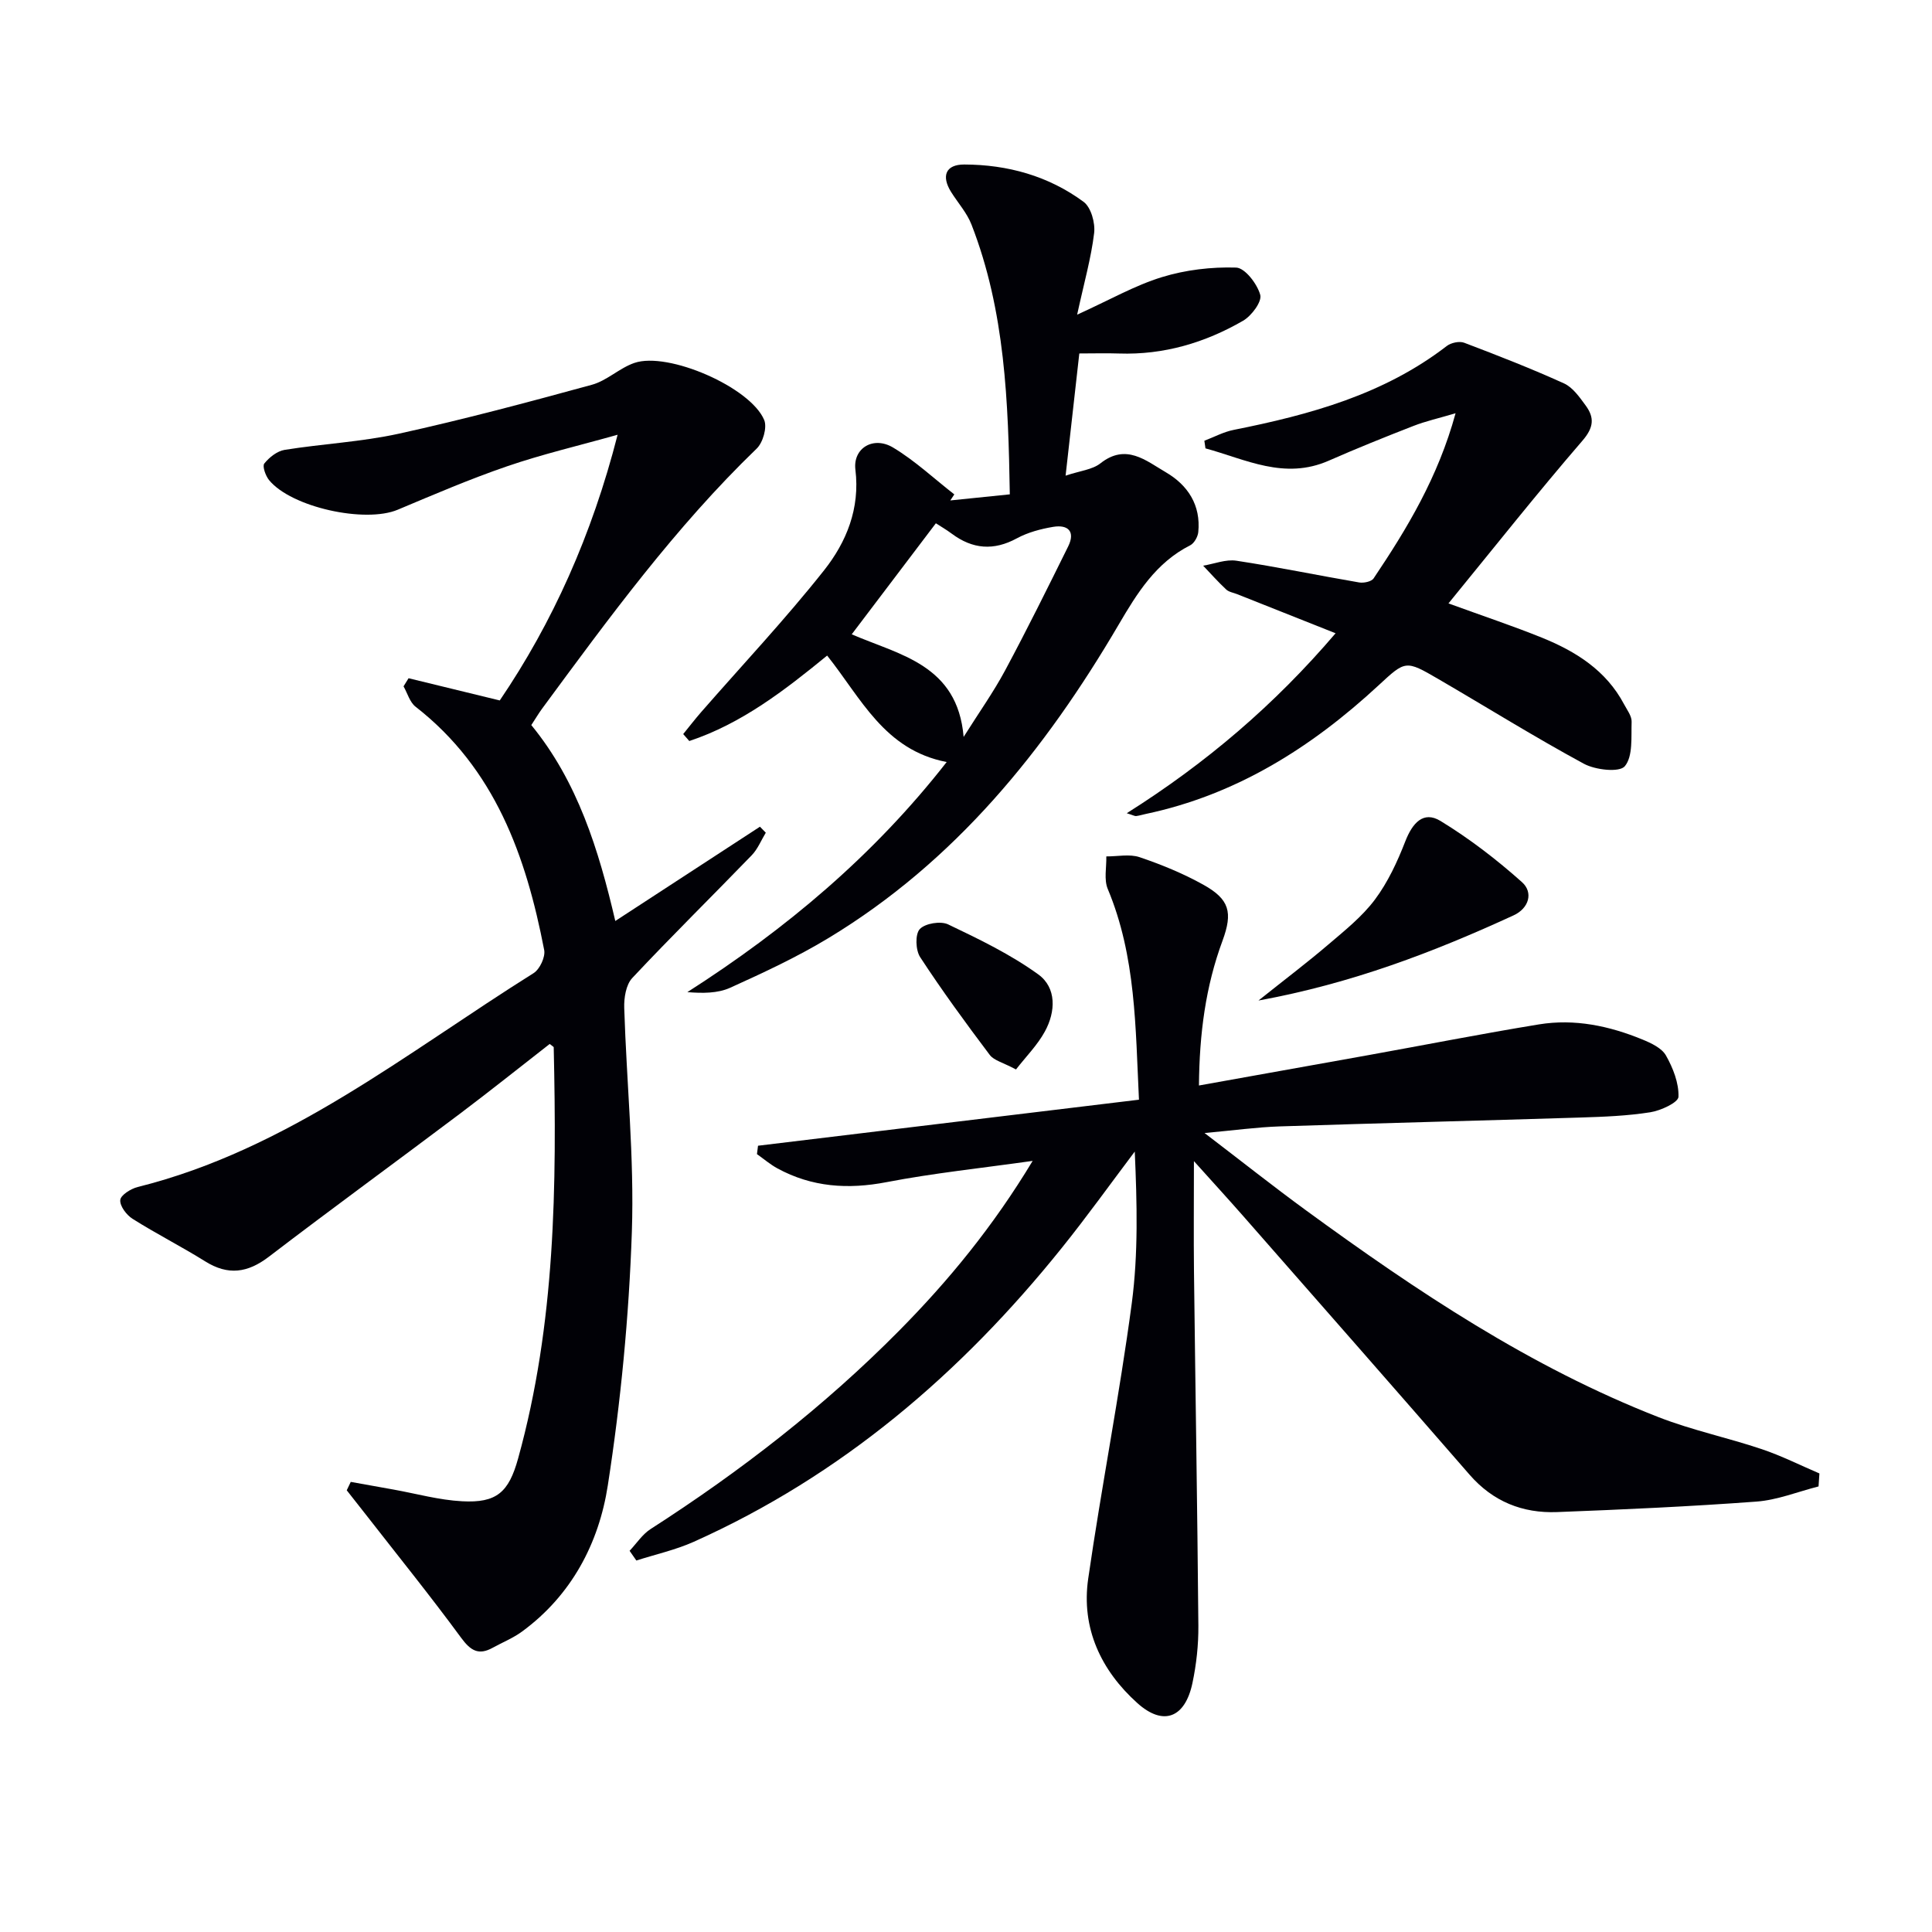
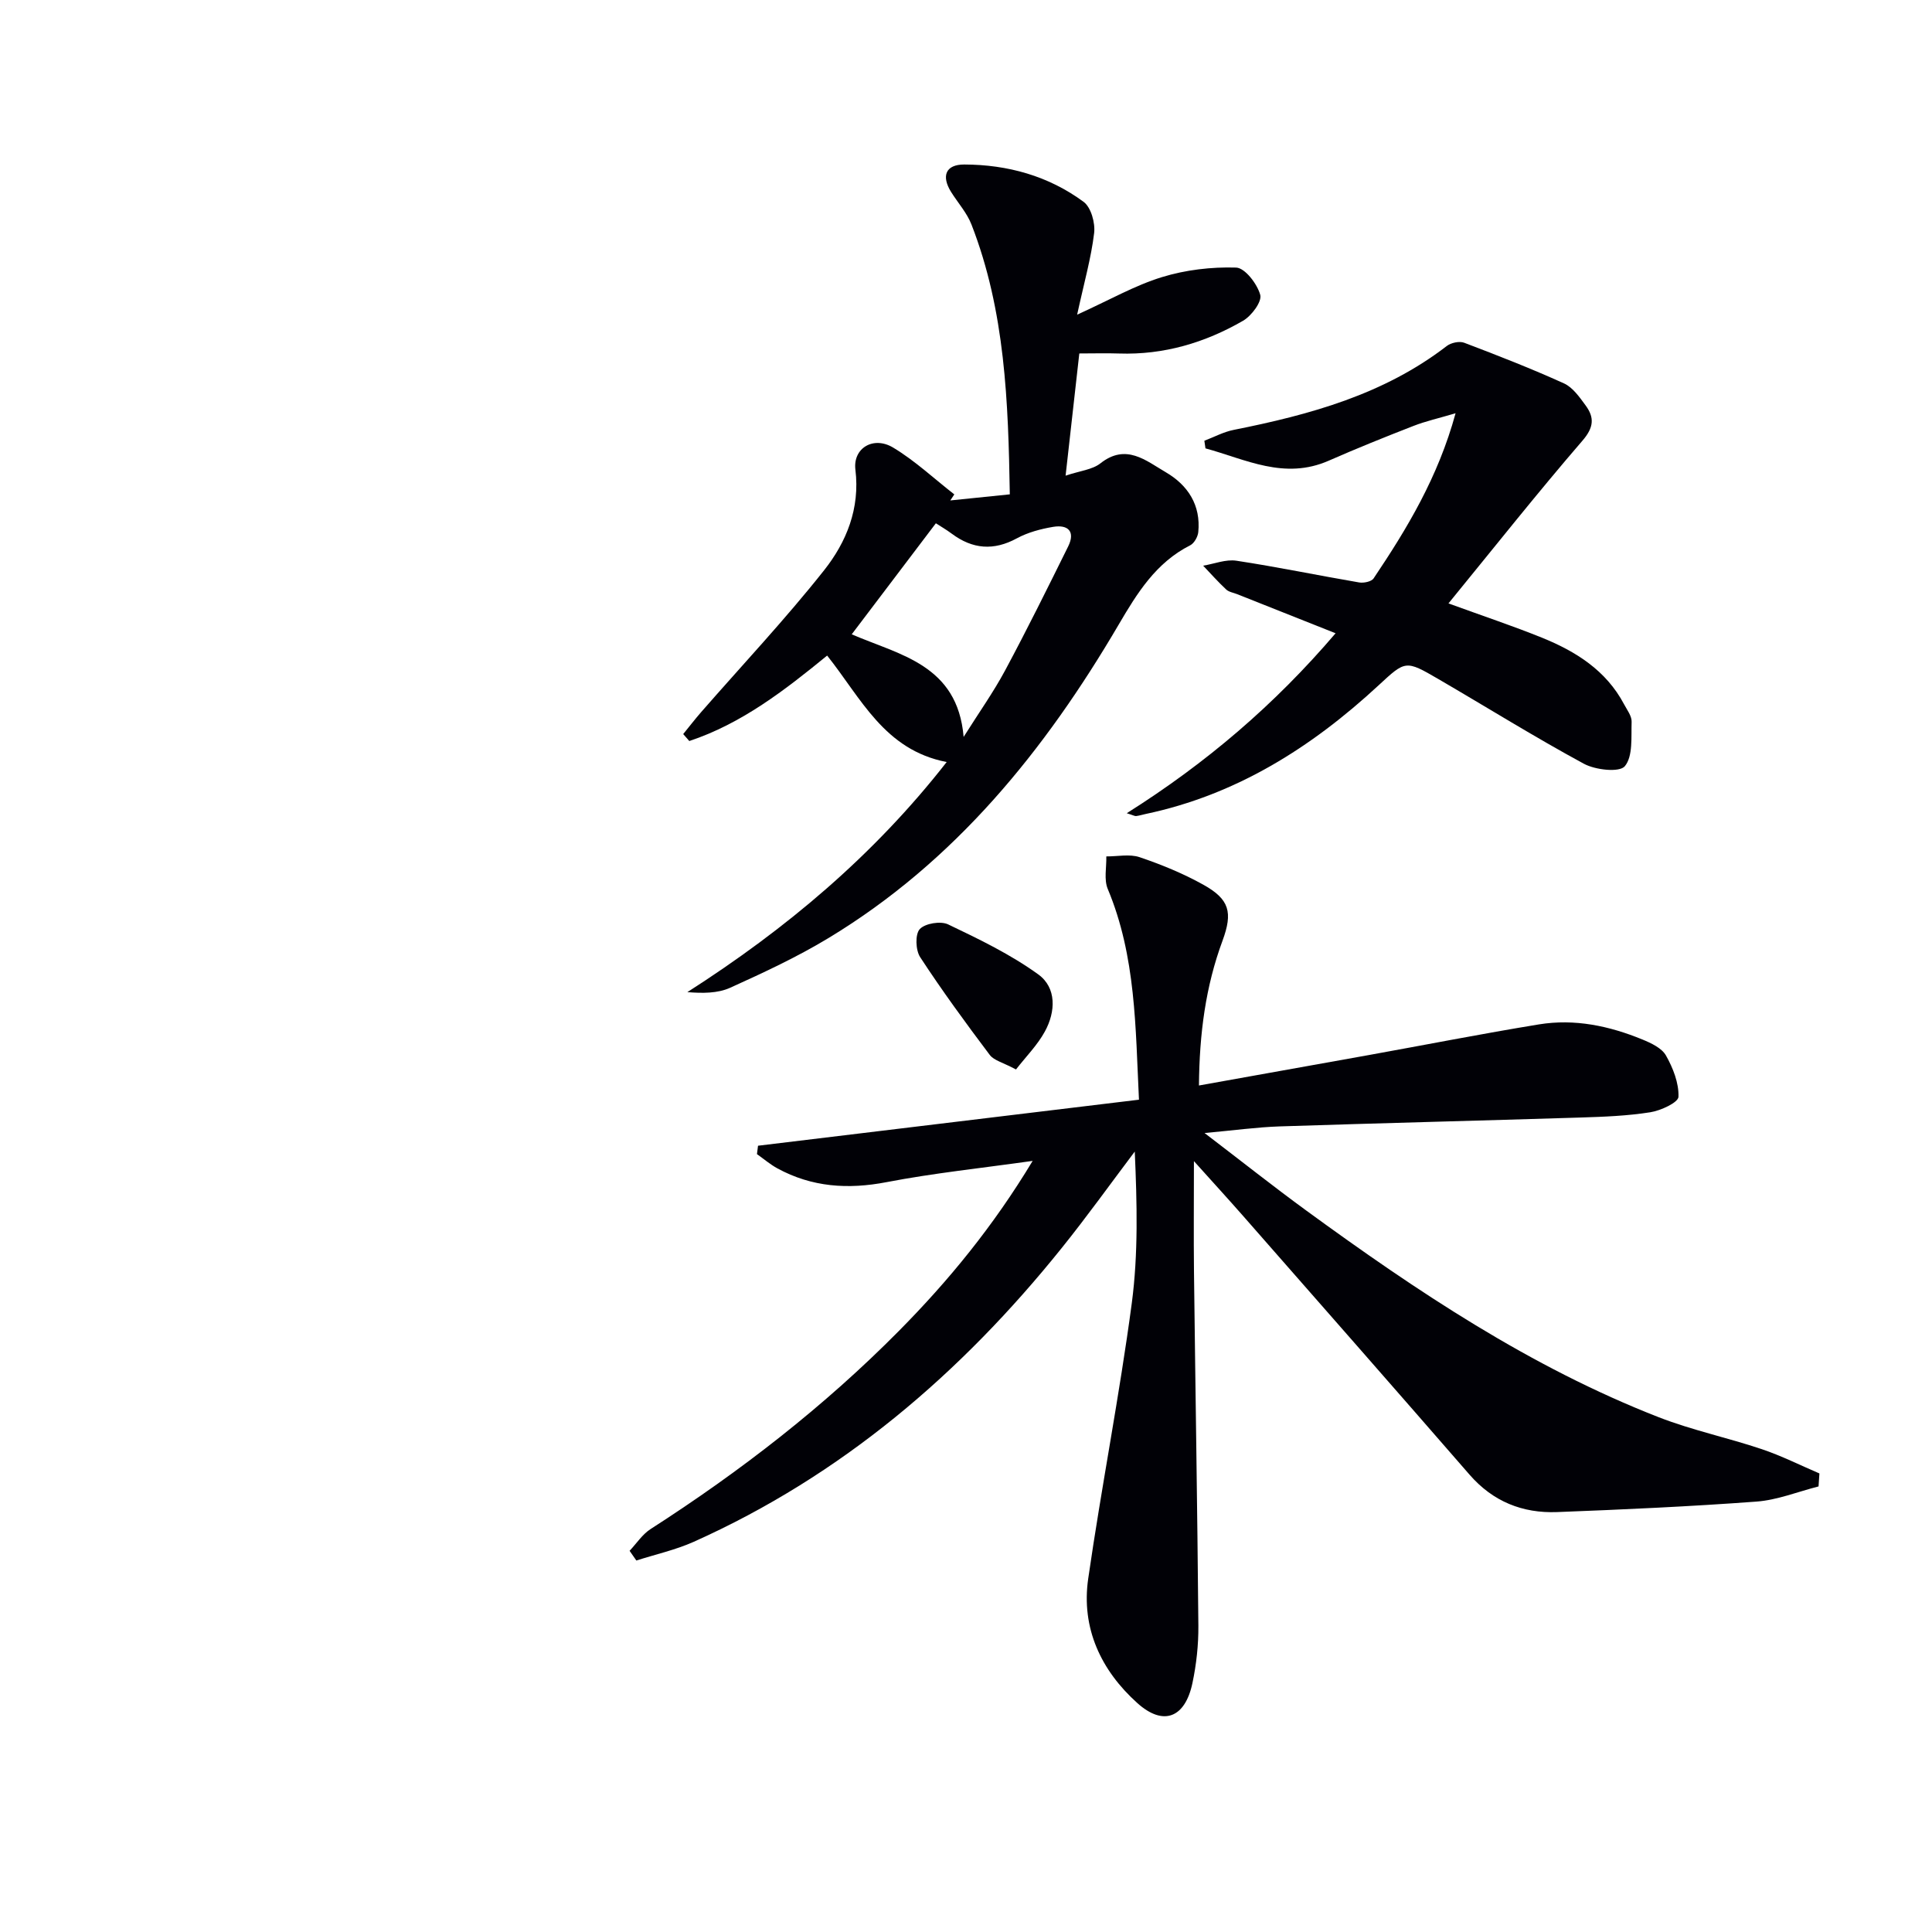
<svg xmlns="http://www.w3.org/2000/svg" enable-background="new 0 0 400 400" viewBox="0 0 400 400">
  <path d="m376.51 307.75c-4.29 1.09-8.52 2.82-12.87 3.14-13.74 1.02-27.51 1.64-41.27 2.17-7.14.27-13.27-2.17-18.12-7.75-15.51-17.84-31.11-35.59-46.7-53.36-3.15-3.59-6.38-7.12-10.36-11.55 0 8.33-.07 15.55.01 22.77.29 24.48.7 48.95.91 73.43.03 3.96-.41 7.99-1.23 11.87-1.52 7.19-6.01 8.99-11.41 4.13-7.51-6.75-11.65-15.5-10.17-25.75 2.75-19.04 6.48-37.94 9.02-57.01 1.36-10.27 1.09-20.75.62-31.42-5.04 6.68-9.91 13.49-15.15 20-20.83 25.93-45.55 47.07-76.13 60.78-3.79 1.7-7.93 2.61-11.91 3.89-.47-.67-.93-1.34-1.4-2.01 1.44-1.53 2.65-3.42 4.37-4.52 18.55-11.92 35.89-25.34 51.41-41.03 10.29-10.4 19.53-21.67 27.67-35.18-10.76 1.52-20.58 2.54-30.24 4.4-8 1.54-15.46 1.04-22.61-2.85-1.5-.82-2.82-1.96-4.23-2.95.07-.58.15-1.16.22-1.74 26.06-3.15 52.11-6.3 78.87-9.53-.73-14.94-.61-29.65-6.46-43.63-.82-1.95-.24-4.48-.3-6.74 2.31.02 4.82-.54 6.89.16 4.52 1.53 9.01 3.37 13.18 5.69 5.44 3.03 6.16 5.72 3.98 11.63-3.49 9.44-4.78 19.2-4.87 29.95 12.05-2.16 23.58-4.21 35.1-6.29 11.76-2.12 23.49-4.43 35.29-6.36 7.39-1.21 14.57.31 21.43 3.13 1.81.74 4 1.77 4.87 3.31 1.46 2.58 2.69 5.71 2.59 8.55-.04 1.18-3.66 2.86-5.82 3.2-4.74.75-9.59.94-14.4 1.09-20.78.65-41.57 1.16-62.35 1.84-4.74.16-9.45.82-15.55 1.37 7.69 5.87 14.28 11.1 21.06 16.05 22.89 16.7 46.39 32.42 72.97 42.79 6.93 2.7 14.3 4.24 21.36 6.62 4.07 1.37 7.95 3.33 11.91 5.02-.05.9-.12 1.79-.18 2.69z" fill="#010106" />
-   <path d="m72.62 306.81c2.96.53 5.92 1.06 8.87 1.59 4.72.85 9.42 2.17 14.17 2.42 7.17.39 9.67-1.85 11.61-8.86 7.74-27.92 8.01-56.48 7.37-85.13 0-.1-.23-.2-.83-.69-6.11 4.76-12.28 9.69-18.58 14.44-13.16 9.91-26.48 19.61-39.56 29.61-4.4 3.36-8.44 3.93-13.19.96-4.93-3.08-10.13-5.71-15.04-8.81-1.25-.79-2.65-2.64-2.54-3.89.08-1.01 2.19-2.34 3.6-2.69 31.11-7.76 55.61-27.76 81.97-44.28 1.28-.8 2.47-3.34 2.2-4.78-3.76-19.46-10.18-37.57-26.64-50.39-1.19-.93-1.67-2.78-2.48-4.21.35-.56.7-1.12 1.04-1.68 6.06 1.48 12.12 2.95 18.88 4.6 10.92-16.08 19.09-34.25 24.4-55.01-8.11 2.28-15.6 4.03-22.85 6.52-7.68 2.63-15.17 5.85-22.67 9-6.74 2.84-22.05-.49-26.65-6.14-.72-.89-1.42-2.87-.98-3.42 1.02-1.28 2.66-2.58 4.21-2.83 7.86-1.26 15.9-1.65 23.65-3.35 13.42-2.95 26.71-6.5 39.97-10.13 3.11-.85 5.7-3.46 8.79-4.52 6.97-2.4 24.06 5.04 26.88 11.82.64 1.54-.26 4.67-1.56 5.92-16.87 16.27-30.61 35.09-44.44 53.86-.69.94-1.28 1.95-2.22 3.38 9.57 11.66 13.96 25.83 17.39 40.56 10.13-6.6 20.04-13.06 29.95-19.52.4.41.81.82 1.21 1.24-.96 1.57-1.67 3.39-2.92 4.68-8.21 8.49-16.64 16.78-24.72 25.4-1.31 1.39-1.74 4.13-1.67 6.21.48 15.45 2.1 30.93 1.58 46.34-.6 17.55-2.29 35.16-4.98 52.51-1.84 11.94-7.5 22.74-17.75 30.25-1.85 1.36-4.05 2.24-6.08 3.36-2.91 1.61-4.56.62-6.52-2.04-6.38-8.69-13.17-17.09-19.8-25.6-1.29-1.66-2.6-3.31-3.9-4.96.28-.58.55-1.16.83-1.74z" fill="#010106" />
  <path d="m196 157.77c-12.92-2.49-17.72-13.24-24.75-22.04-8.78 7.18-17.71 14.1-28.54 17.69-.42-.48-.84-.96-1.26-1.44 1.24-1.52 2.43-3.07 3.72-4.55 8.52-9.76 17.42-19.22 25.45-29.36 4.62-5.84 7.47-12.79 6.48-20.84-.54-4.44 3.72-7.03 7.82-4.56 4.53 2.72 8.46 6.42 12.66 9.69-.28.42-.55.83-.83 1.25 3.93-.4 7.85-.8 12.32-1.26-.32-19.11-.95-37.93-7.94-55.87-.95-2.43-2.81-4.49-4.22-6.74-2.05-3.29-1.14-5.69 2.73-5.68 8.97.02 17.45 2.37 24.71 7.73 1.54 1.14 2.43 4.36 2.18 6.46-.62 5.17-2.07 10.23-3.52 16.9 6.73-3.05 11.94-6.05 17.54-7.77 4.9-1.51 10.26-2.14 15.38-1.98 1.82.06 4.37 3.38 4.99 5.65.39 1.4-1.81 4.35-3.56 5.36-7.88 4.55-16.42 7.09-25.66 6.78-2.62-.09-5.25-.01-8.24-.01-.93 8.29-1.83 16.3-2.84 25.3 3.04-1.02 5.55-1.24 7.21-2.55 5.31-4.2 9.43-.55 13.53 1.84 4.58 2.67 7.29 6.82 6.73 12.41-.1.97-.85 2.3-1.67 2.72-7.09 3.57-11 9.92-14.81 16.42-15.26 26.02-33.85 49.02-60.04 64.87-6.51 3.94-13.47 7.18-20.41 10.32-2.6 1.17-5.73 1.15-8.85.9 20.47-13.1 38.59-28.31 53.69-47.64zm-19.66-26.44c9.95 4.3 21.9 6.28 23.17 21.24 3.19-5.07 6.17-9.26 8.58-13.75 4.54-8.46 8.8-17.07 13.06-25.68 1.53-3.1-.02-4.57-3.1-4.06-2.57.43-5.24 1.14-7.51 2.37-4.82 2.62-9.18 2.25-13.48-.95-1.17-.87-2.44-1.6-3.3-2.16-5.83 7.72-11.52 15.21-17.42 22.99z" fill="#010106" />
  <path d="m233.28 168.37c16.43-10.36 30.59-22.44 43.24-37.26-7.19-2.85-13.78-5.47-20.37-8.09-.77-.31-1.71-.44-2.28-.97-1.67-1.56-3.19-3.27-4.77-4.93 2.3-.38 4.69-1.36 6.88-1.03 8.5 1.29 16.94 3.05 25.42 4.5.95.16 2.54-.17 2.99-.84 6.93-10.32 13.34-20.92 16.97-34.19-3.53 1.05-6.21 1.64-8.73 2.63-5.89 2.29-11.75 4.65-17.53 7.19-9.2 4.04-17.2-.29-25.52-2.55-.08-.53-.15-1.05-.23-1.58 2.03-.77 3.99-1.84 6.09-2.25 15.75-3.14 31.05-7.31 44.09-17.36.88-.68 2.61-1.06 3.61-.68 6.96 2.64 13.9 5.35 20.67 8.42 1.82.83 3.23 2.86 4.49 4.58 1.83 2.5 1.7 4.54-.68 7.29-9.31 10.79-18.16 21.97-27.73 33.68 7.31 2.66 13.37 4.68 19.29 7.07 7.05 2.85 13.35 6.78 17.07 13.82.62 1.17 1.6 2.43 1.56 3.62-.11 3.17.3 7.14-1.41 9.2-1.11 1.33-6.08.78-8.47-.51-10.22-5.54-20.1-11.7-30.15-17.55-6.77-3.94-6.78-3.86-12.36 1.31-13.89 12.86-29.47 22.69-48.28 26.65-.65.14-1.28.34-1.94.42-.3.01-.62-.19-1.92-.59z" fill="#010106" />
-   <path d="m260.55 207.15c5.49-4.38 10.08-7.85 14.45-11.58 3.41-2.91 7.01-5.78 9.66-9.32 2.69-3.6 4.66-7.86 6.3-12.08 1.45-3.71 3.7-6.38 7.28-4.2 5.98 3.65 11.63 7.99 16.86 12.66 2.4 2.14 1.47 5.42-1.74 6.89-16.55 7.61-33.49 14.1-52.81 17.63z" fill="#010106" />
-   <path d="m210.35 221.42c-2.68-1.44-4.56-1.85-5.44-3.02-4.98-6.61-9.87-13.3-14.4-20.23-.95-1.45-1.07-4.74-.08-5.81 1.1-1.19 4.33-1.72 5.88-.97 6.41 3.06 12.91 6.2 18.64 10.34 3.83 2.76 3.63 7.73 1.38 11.83-1.53 2.81-3.89 5.17-5.98 7.86z" fill="#010106" />
+   <path d="m210.35 221.42c-2.68-1.44-4.56-1.85-5.44-3.02-4.98-6.61-9.87-13.3-14.4-20.23-.95-1.45-1.07-4.74-.08-5.81 1.1-1.19 4.33-1.72 5.88-.97 6.41 3.06 12.91 6.2 18.64 10.34 3.83 2.76 3.63 7.73 1.38 11.83-1.53 2.81-3.89 5.17-5.98 7.86" fill="#010106" />
</svg>